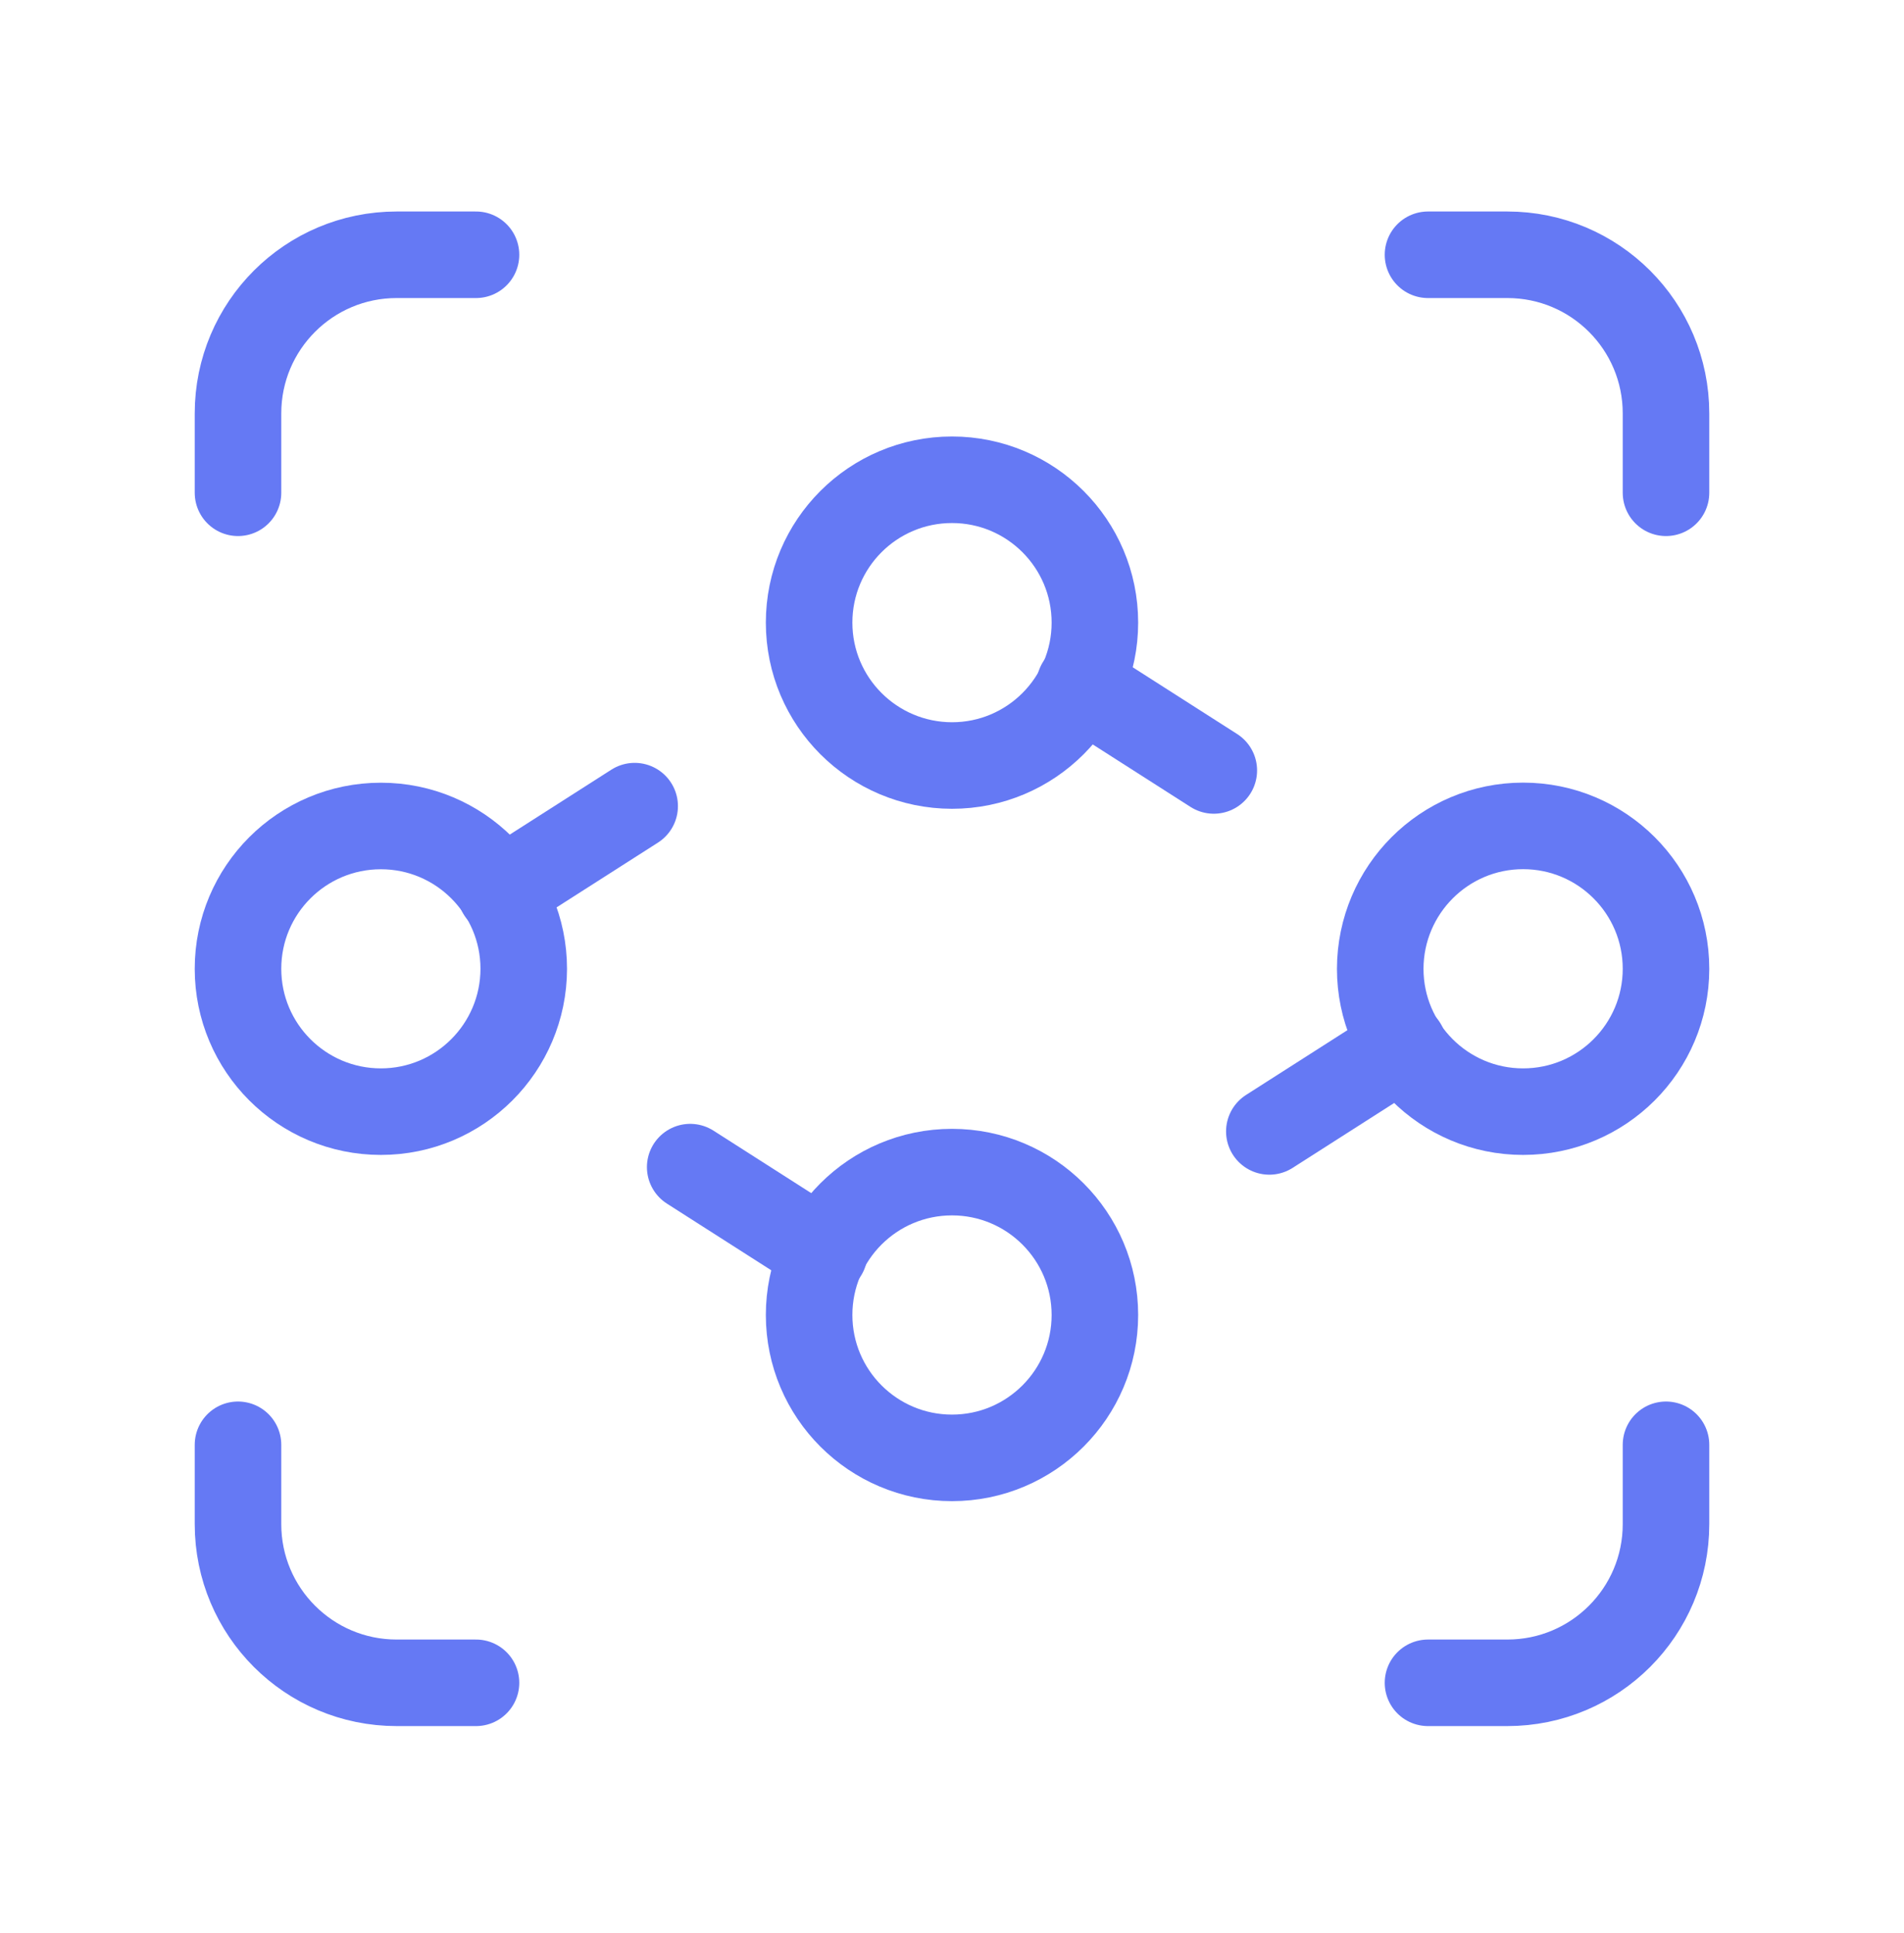
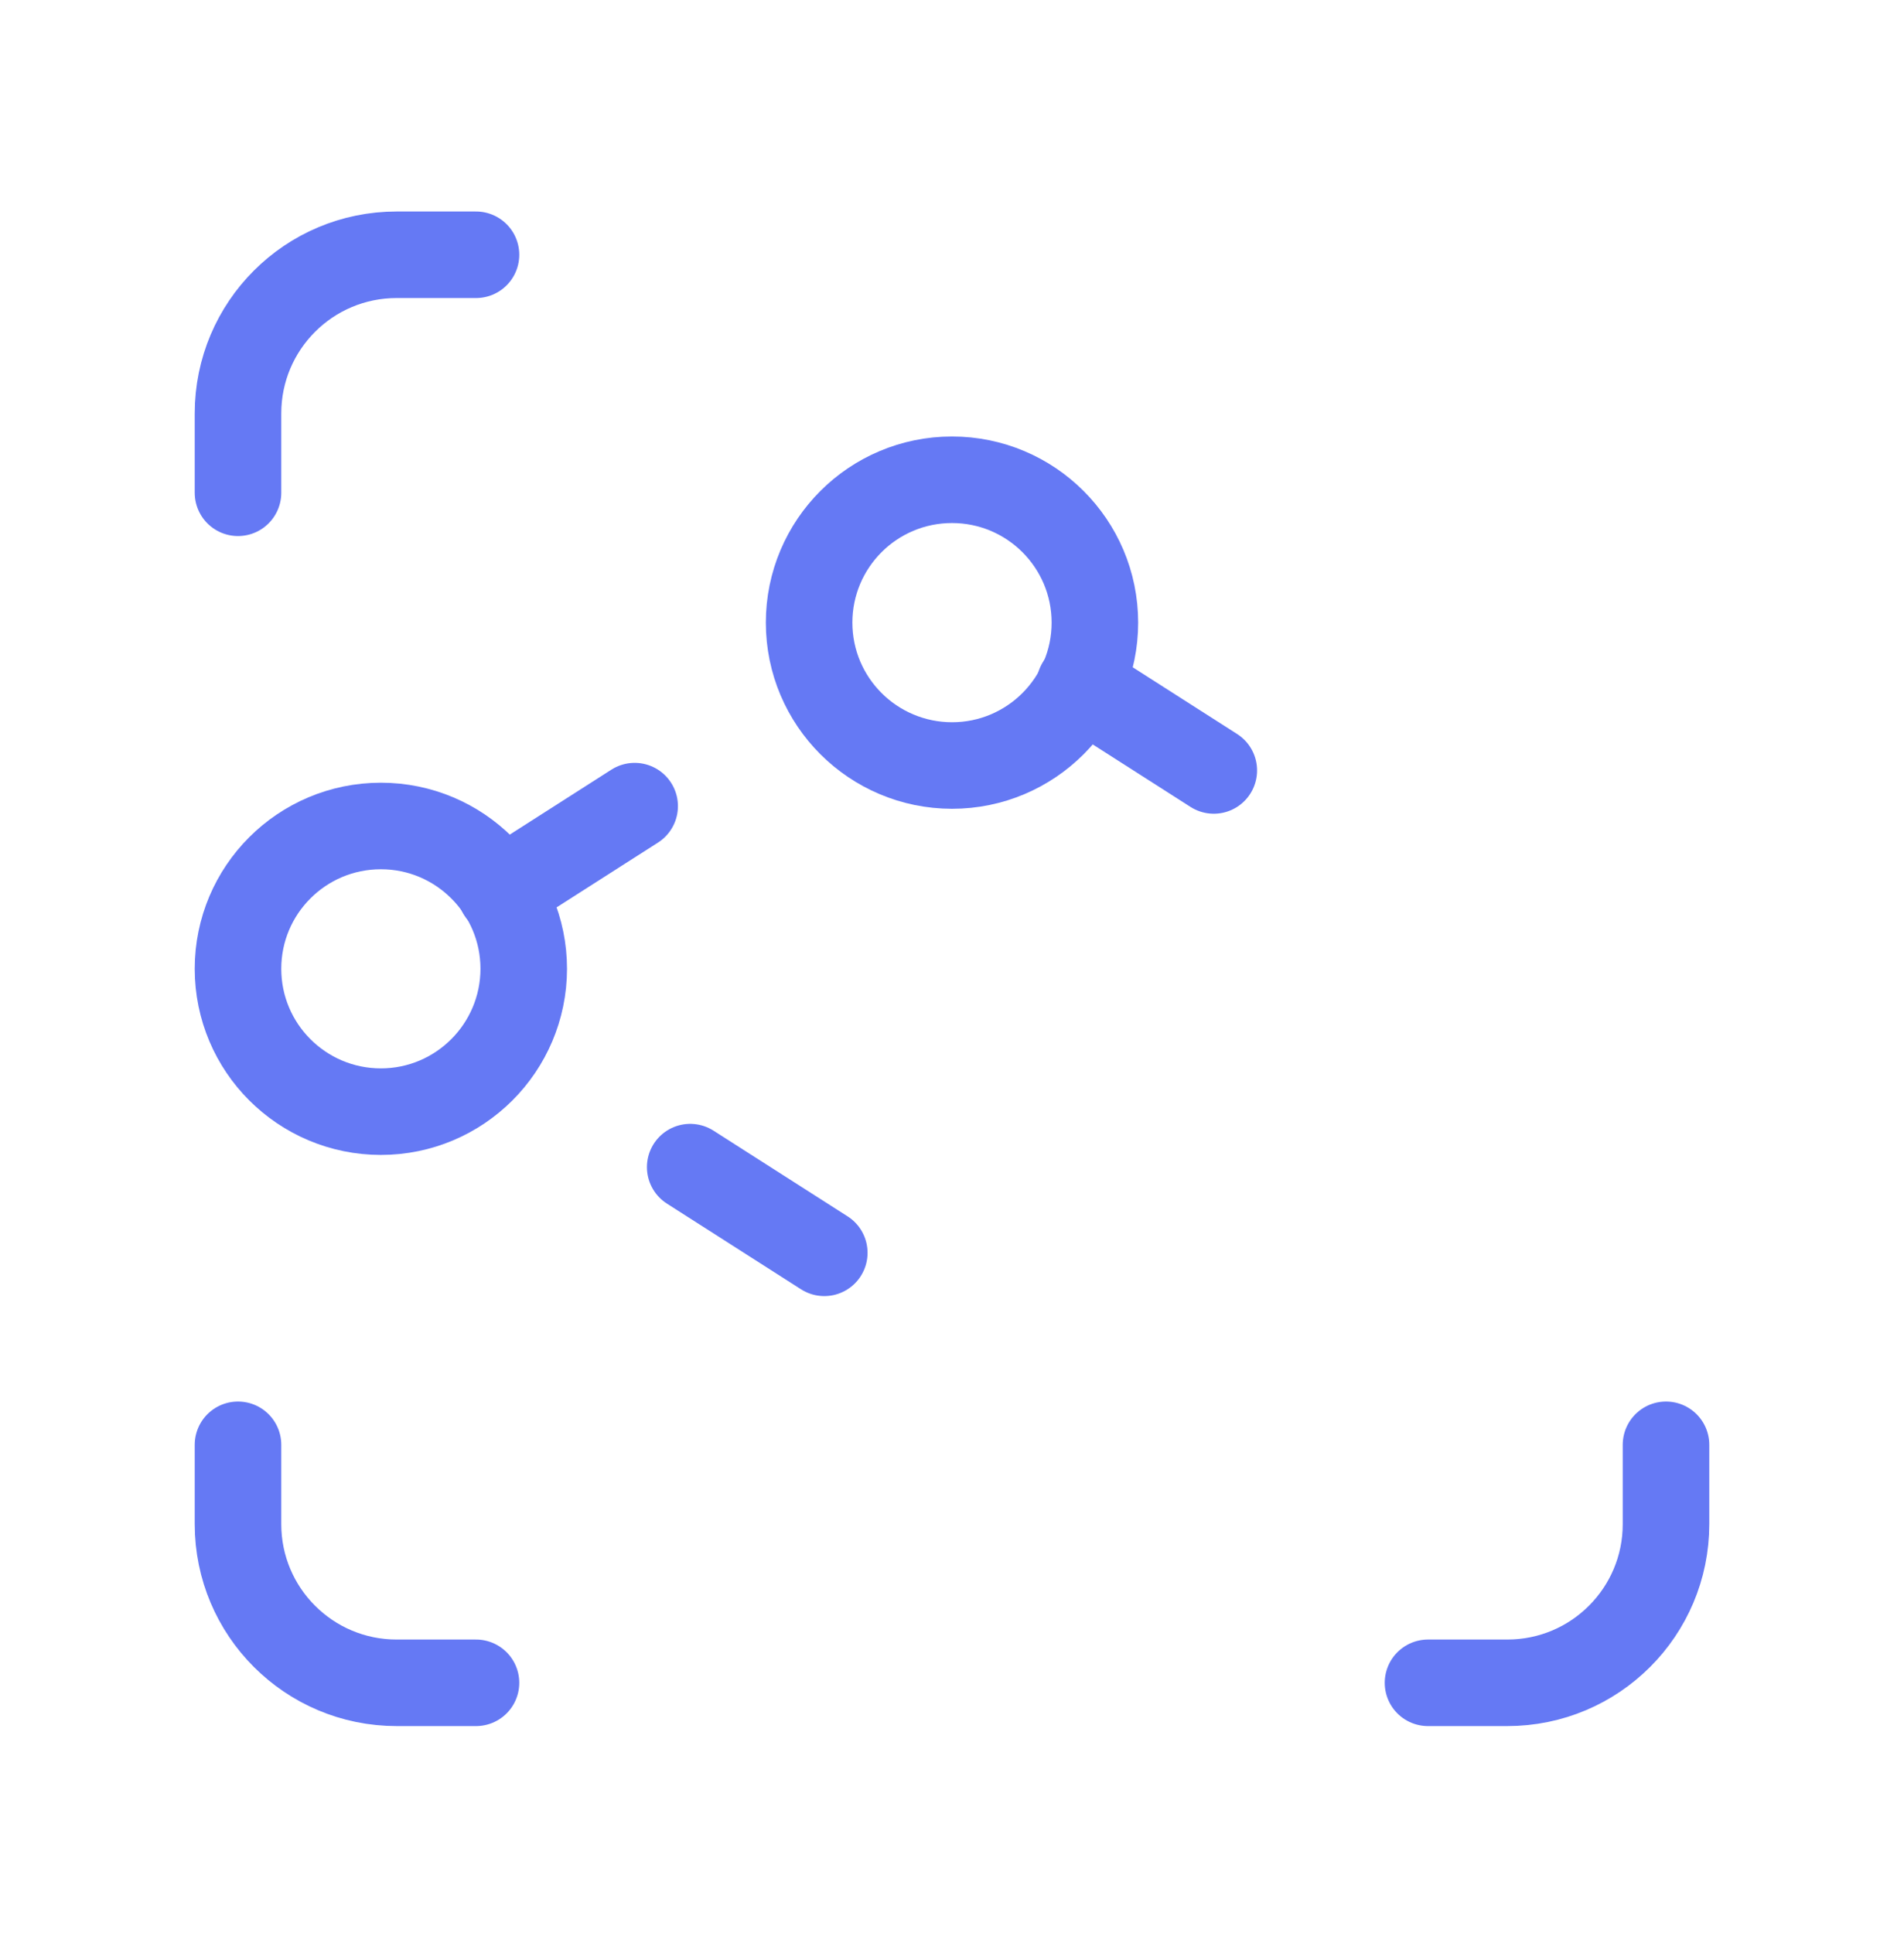
<svg xmlns="http://www.w3.org/2000/svg" width="66" height="67" viewBox="0 0 66 67" fill="none">
-   <path fill-rule="evenodd" clip-rule="evenodd" d="M52.797 28.628V28.628C55.531 28.628 57.75 30.844 57.75 33.581V33.581C57.75 36.314 55.533 38.533 52.797 38.533V38.533C50.064 38.533 47.844 36.317 47.844 33.581V33.581C47.85 30.844 50.066 28.628 52.797 28.628Z" stroke="#6579F4" stroke-width="3" stroke-linecap="round" stroke-linejoin="round" />
  <path fill-rule="evenodd" clip-rule="evenodd" d="M33 16.63V16.63C35.734 16.63 37.953 18.846 37.953 21.582V21.582C37.953 24.316 35.736 26.535 33 26.535V26.535C30.267 26.532 28.047 24.319 28.047 21.582V21.582C28.047 18.846 30.264 16.63 33 16.63Z" stroke="#6579F4" stroke-width="3" stroke-linecap="round" stroke-linejoin="round" />
-   <path fill-rule="evenodd" clip-rule="evenodd" d="M33 40.629V40.629C35.734 40.629 37.953 42.845 37.953 45.581V45.581C37.953 48.315 35.736 50.534 33 50.534V50.534C30.267 50.534 28.047 48.318 28.047 45.581V45.581C28.047 42.843 30.264 40.629 33 40.629Z" stroke="#6579F4" stroke-width="3" stroke-linecap="round" stroke-linejoin="round" />
  <path d="M42.075 26.706L37.428 23.736" stroke="#6579F4" stroke-width="3" stroke-linecap="round" stroke-linejoin="round" />
-   <path d="M48.648 36.248L44 39.218" stroke="#6579F4" stroke-width="3" stroke-linecap="round" stroke-linejoin="round" />
  <path fill-rule="evenodd" clip-rule="evenodd" d="M13.203 38.533V38.533C10.469 38.533 8.25 36.317 8.25 33.581V33.581C8.25 30.847 10.466 28.631 13.203 28.631V28.631C15.936 28.631 18.155 30.847 18.155 33.583V33.583C18.15 36.317 15.934 38.533 13.203 38.533Z" stroke="#6579F4" stroke-width="3" stroke-linecap="round" stroke-linejoin="round" />
  <path d="M23.925 40.456L28.573 43.426" stroke="#6579F4" stroke-width="3" stroke-linecap="round" stroke-linejoin="round" />
  <path d="M17.352 30.913L22 27.943" stroke="#6579F4" stroke-width="3" stroke-linecap="round" stroke-linejoin="round" />
  <path d="M8.25 50.081V52.831C8.25 55.869 10.711 58.331 13.75 58.331H16.5" stroke="#6579F4" stroke-width="3" stroke-linecap="round" stroke-linejoin="round" />
-   <path d="M57.75 17.081V14.331C57.75 11.292 55.289 8.831 52.25 8.831H49.5" stroke="#6579F4" stroke-width="3" stroke-linecap="round" stroke-linejoin="round" />
  <path d="M16.5 8.831H13.75C10.711 8.831 8.25 11.292 8.25 14.331V17.081" stroke="#6579F4" stroke-width="3" stroke-linecap="round" stroke-linejoin="round" />
  <path d="M49.5 58.331H52.25C55.289 58.331 57.75 55.869 57.75 52.831V50.081" stroke="#6579F4" stroke-width="3" stroke-linecap="round" stroke-linejoin="round" />
</svg>